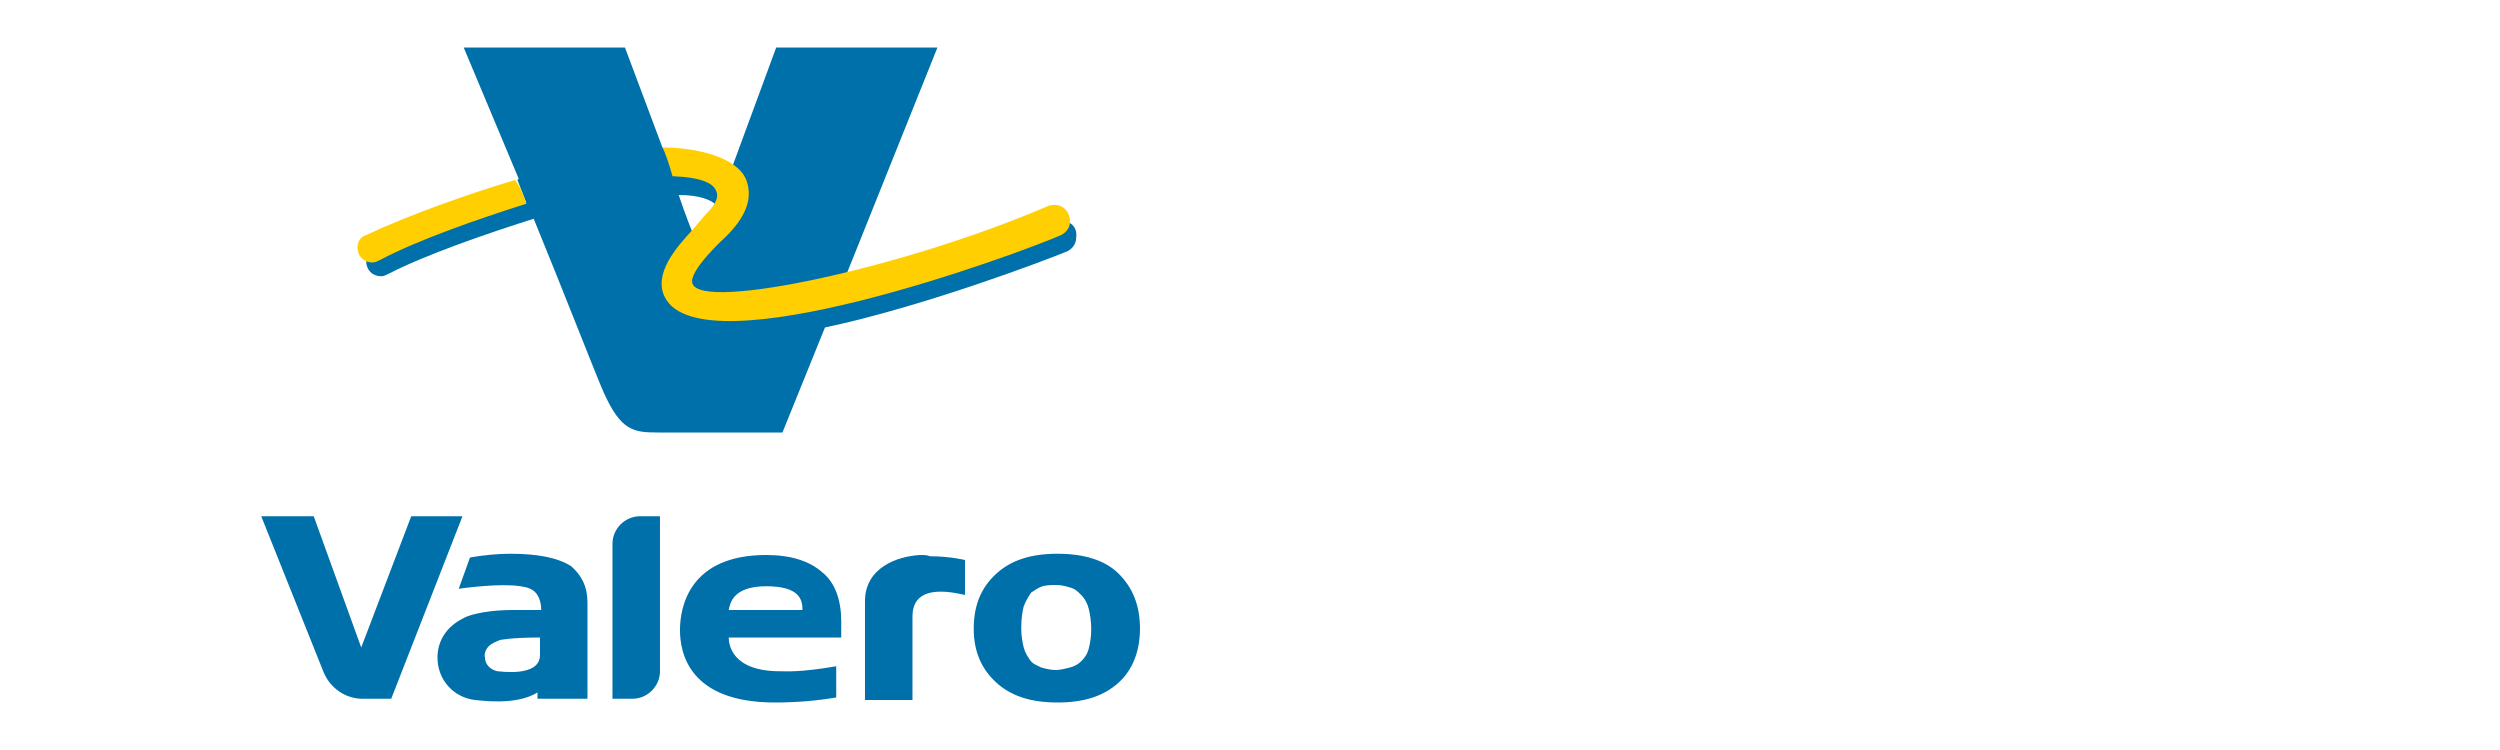
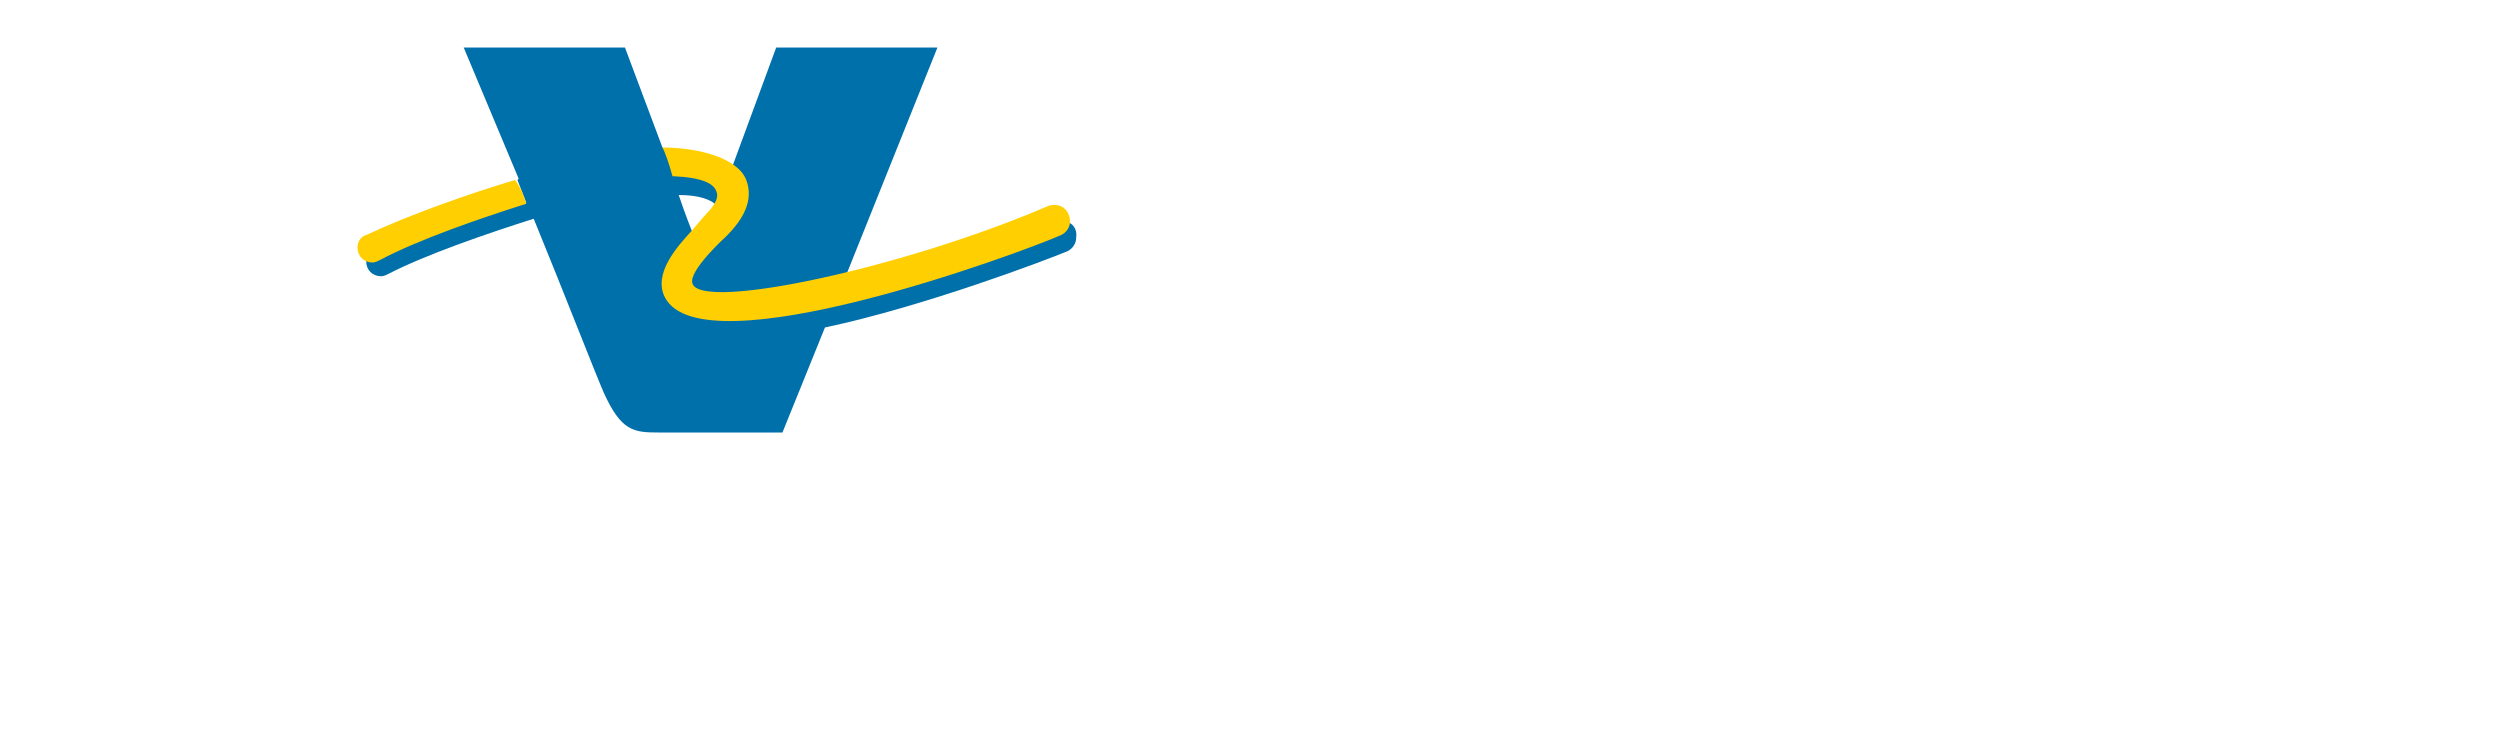
<svg xmlns="http://www.w3.org/2000/svg" viewBox="0 0 100 30" fill="none">
  <path fill-rule="evenodd" clip-rule="evenodd" d="M18.548 1.9H24.998L26.498 5.9L26.598 5.95L26.998 6.95C28.348 7 28.698 7.35 28.748 7.6C28.798 7.75 28.798 7.95 28.648 8.2C28.448 8 27.998 7.8 27.148 7.8C27.398 8.55 27.698 9.3 27.698 9.3C27.048 10 26.198 11 26.598 11.85C26.898 12.45 27.748 12.75 29.098 12.75C33.448 12.75 41.348 9.7 42.298 9.3C42.498 9.2 42.598 9.05 42.598 8.85C42.898 8.9 43.098 9.15 43.048 9.5C43.048 9.75 42.898 9.95 42.698 10.05C41.848 10.4 36.998 12.25 32.998 13.1L31.298 17.3C31.298 17.3 26.948 17.3 26.348 17.3C25.348 17.3 24.848 17.25 24.148 15.7C23.798 14.9 22.598 11.8 21.348 8.75C19.448 9.35 16.998 10.2 15.548 10.95C15.448 11 15.348 11.05 15.248 11.05C14.898 11.05 14.648 10.8 14.648 10.45C14.648 10.4 14.648 10.35 14.698 10.25C14.798 10.3 14.848 10.35 14.998 10.35C15.098 10.35 15.148 10.35 15.248 10.3C16.948 9.4 19.898 8.45 21.048 8.1L20.698 7.2L20.748 7.15L18.548 1.9ZM18.548 1.9L20.648 7.1ZM29.748 7.25C29.998 7.95 29.748 8.65 28.998 9.4C28.848 9.55 27.448 10.85 27.648 11.4C27.748 11.65 28.148 11.8 28.848 11.8C29.948 11.8 31.748 11.5 33.848 11L37.498 1.9H31.048L29.298 6.65C29.498 6.85 29.648 7 29.748 7.25Z" fill="#0070AB" />
  <path fill-rule="evenodd" clip-rule="evenodd" d="M21.051 8.15C19.151 8.75 16.701 9.6 15.201 10.4C15.101 10.45 15.001 10.5 14.901 10.5C14.551 10.5 14.301 10.25 14.301 9.9C14.301 9.65 14.451 9.45 14.651 9.4C16.351 8.6 18.751 7.75 20.601 7.2C20.801 7.45 20.951 7.8 21.051 8.15ZM42.201 8.2C42.101 8.2 42.001 8.2 41.901 8.25C36.201 10.7 28.101 12.45 27.701 11.35C27.501 10.85 29.051 9.45 29.051 9.45C29.751 8.75 30.151 8 29.851 7.2C29.501 6.3 27.901 5.9 26.501 5.9C26.601 6.1 26.751 6.5 26.901 7.05C26.951 7.05 26.951 7.05 26.951 7.05C28.101 7.1 28.551 7.35 28.651 7.65C28.801 7.95 28.451 8.35 28.301 8.5C28.201 8.6 27.651 9.25 27.651 9.25C27.101 9.85 26.101 10.95 26.601 11.9C28.101 14.8 40.751 10.15 42.451 9.4C42.651 9.3 42.801 9.1 42.801 8.85C42.801 8.5 42.551 8.2 42.201 8.2Z" fill="#FFCF01" />
-   <path fill-rule="evenodd" clip-rule="evenodd" d="M45.599 25.15C45.599 26.05 45.299 26.8 44.749 27.3C44.149 27.85 43.349 28.1 42.299 28.1C41.249 28.1 40.449 27.85 39.849 27.3C39.249 26.75 38.949 26.05 38.949 25.15C38.949 24.2 39.249 23.5 39.849 22.95C40.449 22.4 41.249 22.15 42.299 22.15C43.349 22.15 44.199 22.4 44.749 22.95C45.299 23.5 45.599 24.2 45.599 25.15ZM43.649 25.15C43.649 24.85 43.599 24.55 43.549 24.35C43.499 24.15 43.399 23.95 43.249 23.8C43.099 23.65 42.999 23.55 42.799 23.5C42.649 23.45 42.449 23.4 42.249 23.4C42.049 23.4 41.899 23.4 41.699 23.45C41.549 23.5 41.399 23.6 41.249 23.7C41.149 23.85 41.049 24 40.949 24.25C40.899 24.45 40.849 24.75 40.849 25.1C40.849 25.45 40.899 25.7 40.949 25.9C40.999 26.1 41.099 26.25 41.199 26.4C41.299 26.55 41.449 26.6 41.649 26.7C41.849 26.75 41.999 26.8 42.249 26.8C42.399 26.8 42.599 26.75 42.799 26.7C42.999 26.65 43.149 26.55 43.249 26.45C43.399 26.3 43.499 26.15 43.549 25.95C43.599 25.75 43.649 25.5 43.649 25.15ZM23.499 24.1V27.95H21.499V27.7C20.599 28.25 19.149 28 18.999 28C18.149 27.9 17.499 27.2 17.499 26.3C17.499 25.6 17.899 25.05 18.499 24.75C18.549 24.7 19.149 24.4 20.549 24.4H21.649C21.649 24.1 21.549 23.75 21.299 23.6C20.699 23.2 18.349 23.55 18.349 23.55L18.799 22.3C19.349 22.2 19.949 22.15 20.399 22.15C21.499 22.15 22.299 22.3 22.849 22.65C23.249 23 23.499 23.45 23.499 24.1ZM21.599 25.5C20.449 25.5 19.999 25.6 19.999 25.6C19.899 25.65 19.699 25.7 19.549 25.85C19.449 25.95 19.349 26.15 19.399 26.3C19.399 26.6 19.649 26.8 19.899 26.85C19.999 26.85 21.599 27.1 21.599 26.2V25.5ZM16.449 20.65L14.449 25.9L12.549 20.65H10.449L12.949 26.9C13.199 27.5 13.799 27.95 14.499 27.95H15.649L18.499 20.65H16.449ZM24.499 21.75V27.95H25.299C25.899 27.95 26.399 27.45 26.399 26.85V20.65H25.599C24.999 20.65 24.499 21.15 24.499 21.75ZM33.649 24.85C33.649 24.85 33.649 25.3 33.649 25.5H29.149C29.149 25.75 29.249 26.85 31.199 26.85C31.449 26.85 31.999 26.9 33.449 26.65V27.9C32.249 28.1 31.299 28.1 30.999 28.1C27.549 28.1 27.199 26.1 27.199 25.2C27.199 24.25 27.599 22.2 30.649 22.2C31.649 22.2 32.399 22.45 32.899 22.9C33.399 23.3 33.649 24 33.649 24.85ZM32.099 24.4C32.099 24 31.999 23.45 30.649 23.45C29.299 23.45 29.199 24.15 29.149 24.4H32.099ZM36.799 22.2C35.899 22.25 34.599 22.7 34.599 24.05V28H36.499V24.65C36.499 23.8 37.149 23.45 38.599 23.8V22.4C38.599 22.4 37.999 22.25 37.199 22.25C37.099 22.2 36.949 22.2 36.799 22.2Z" fill="#0070AB" />
</svg>